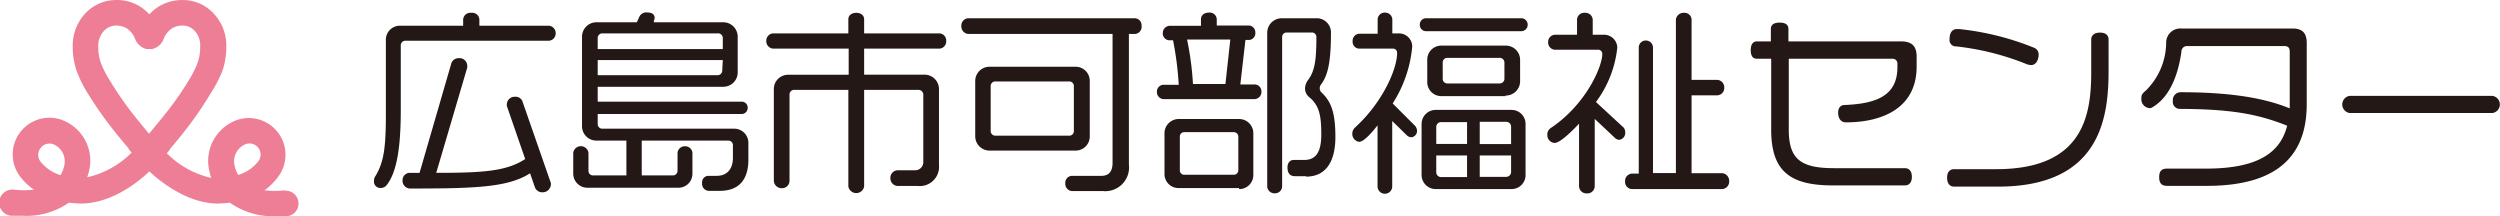
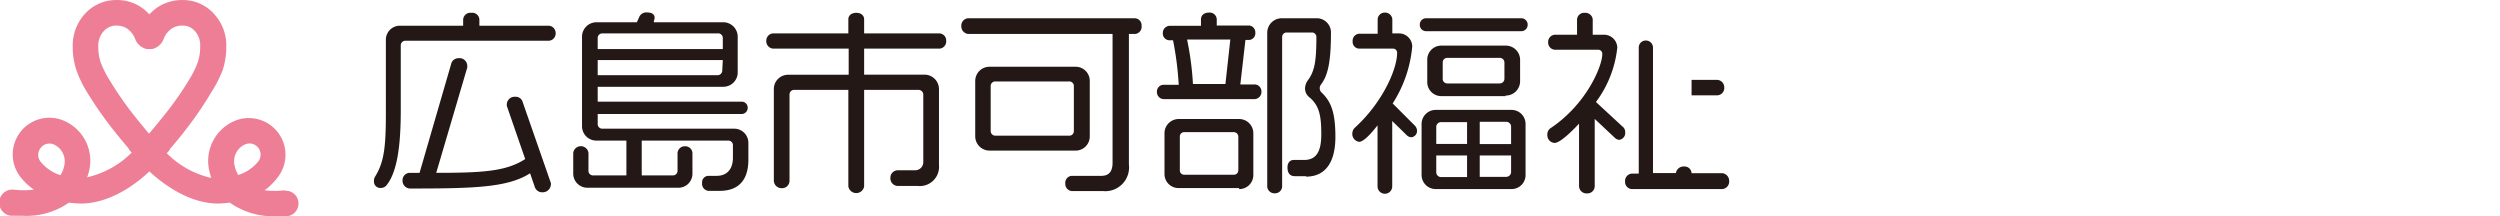
<svg xmlns="http://www.w3.org/2000/svg" id="レイヤー_1" data-name="レイヤー 1" width="79.31mm" height="6.86mm" viewBox="0 0 224.82 19.44">
  <defs>
    <style>
      .cls-1 {
        fill: #231815;
      }

      .cls-2 {
        fill: #ed7e95;
      }

      .cls-3 {
        fill: none;
        stroke: #231815;
        stroke-miterlimit: 10;
        stroke-width: 0.3px;
      }
    </style>
  </defs>
  <g>
    <path class="cls-1" d="M49.35,3.66H36.44a.41.41,0,0,0-.4.42V9.93c0,3.31-.35,5.53-1.25,6.69a.67.67,0,0,1-.55.28.57.57,0,0,1-.61-.6.79.79,0,0,1,.07-.37c.82-1.29,1-2.62,1-5.67V3.57A1.26,1.26,0,0,1,36,2.31h5.65v-.5a.65.65,0,0,1,.74-.66.64.64,0,0,1,.72.66v.5h6.27a.67.67,0,0,1,.59.68A.65.65,0,0,1,49.35,3.66Zm-.57,13.63a.7.7,0,0,1-.67-.43l-.44-1.28c-2,1.28-5,1.37-10.82,1.37a.7.7,0,0,1-.65-.74.66.66,0,0,1,.61-.67l.92,0L40.6,5.65a.68.68,0,0,1,.63-.42.7.7,0,0,1,.79.69.76.76,0,0,1,0,.15l-2.79,9.47c4.23,0,6.31-.14,8-1.24L45.58,9.53a.79.79,0,0,1,0-.2.7.7,0,0,1,.74-.63.65.65,0,0,1,.65.38l2.57,7.38a.32.32,0,0,1,0,.14A.74.74,0,0,1,48.78,17.29Z" />
    <path class="cls-1" d="M64.72,17.16h-1a.63.63,0,0,1-.58-.7.58.58,0,0,1,.55-.65h.76c.86,0,1.46-.53,1.46-1.64V13.06a.41.41,0,0,0-.41-.42H57.71v3.13h2.8a.41.41,0,0,0,.42-.42v-1.6a.65.65,0,0,1,.67-.6.65.65,0,0,1,.67.6V15.6A1.26,1.26,0,0,1,61,16.88H52.85a1.27,1.27,0,0,1-1.3-1.28V13.75a.69.69,0,0,1,1.37,0v1.6a.4.4,0,0,0,.41.42h3V12.64H53.65a1.29,1.29,0,0,1-1.31-1.3v-8A1.3,1.3,0,0,1,53.65,2h3.62l.2-.44a.7.7,0,0,1,.77-.44c.39,0,.63.18.63.48a.82.82,0,0,1-.07.28l0,.12h6.3A1.3,1.3,0,0,1,66.34,3.3V6.48A1.29,1.29,0,0,1,65.05,7.8H53.75V9.14h13a.54.54,0,0,1,.49.54.56.56,0,0,1-.49.57h-13v.89a.41.41,0,0,0,.41.43H66a1.27,1.27,0,0,1,1.3,1.28v1.37C67.34,16.09,66.51,17.16,64.72,17.16ZM65,3.4A.42.42,0,0,0,64.52,3H54.16a.41.41,0,0,0-.41.41v1H65Zm0,2H53.75V6.76H64.52a.42.42,0,0,0,.43-.4Z" />
    <path class="cls-1" d="M84.49,4.37H77.71V6.71h5.42A1.3,1.3,0,0,1,84.44,8v6.83a1.73,1.73,0,0,1-1.9,1.89H80.71a.69.69,0,0,1-.64-.73.67.67,0,0,1,.64-.68h1.61a.73.73,0,0,0,.71-.72V8.5a.43.43,0,0,0-.44-.42H77.71v8.68a.72.72,0,0,1-1.42,0V8.08H71.38A.41.41,0,0,0,71,8.5v7.78a.67.67,0,0,1-.7.64.7.7,0,0,1-.71-.64V8a1.28,1.28,0,0,1,1.29-1.28h5.44V4.37h-6.8a.67.67,0,0,1-.61-.71A.66.66,0,0,1,69.49,3h6.8V1.73c0-.34.28-.58.72-.58s.7.26.7.58V3h6.78a.64.64,0,0,1,.6.68A.65.65,0,0,1,84.49,4.37Z" />
    <path class="cls-1" d="M102.1,3.05h-.58V14.79a2.14,2.14,0,0,1-2.33,2.39h-2.8a.65.65,0,0,1-.59-.7.62.62,0,0,1,.59-.67h2.66c.74,0,1-.48,1-1.17V3.05h-13a.69.69,0,0,1-.6-.73.66.66,0,0,1,.6-.68h15a.63.63,0,0,1,.61.68A.65.65,0,0,1,102.1,3.05ZM96.73,13.54H89a1.29,1.29,0,0,1-1.3-1.3V7.29A1.28,1.28,0,0,1,89,6h7.78A1.27,1.27,0,0,1,98,7.29v5A1.27,1.27,0,0,1,96.73,13.54Zm-.16-5.81a.41.41,0,0,0-.42-.41H89.51a.41.41,0,0,0-.42.41V11.8a.42.42,0,0,0,.42.4h6.64a.41.41,0,0,0,.42-.4Z" />
    <path class="cls-1" d="M112.84,8.91h-8.22a.63.63,0,0,1-.58-.65.61.61,0,0,1,.58-.64H106a28.83,28.83,0,0,0-.51-4h-.34a.61.61,0,0,1-.58-.65.64.64,0,0,1,.58-.65H108V1.74c0-.35.26-.61.72-.61a.63.63,0,0,1,.7.61v.55h2.91a.62.62,0,0,1,.56.65.6.6,0,0,1-.56.65H112l-.46,4h1.32a.63.63,0,0,1,.58.64A.65.65,0,0,1,112.84,8.91Zm-1.41,8H106a1.26,1.26,0,0,1-1.28-1.27V12a1.28,1.28,0,0,1,1.28-1.3h5.42a1.28,1.28,0,0,1,1.29,1.3v3.71A1.26,1.26,0,0,1,111.43,17Zm-.07-4.61a.41.41,0,0,0-.42-.42H106.5a.39.39,0,0,0-.4.42v3a.39.39,0,0,0,.4.41h4.44a.4.4,0,0,0,.42-.41Zm-4.61-8.75a26.59,26.59,0,0,1,.53,4h2.92l.44-4Zm10.7,12.29h-1c-.36,0-.67-.18-.67-.79,0-.45.26-.67.56-.67h.95c1,0,1.53-.65,1.53-2.27s-.14-2.61-1.09-3.38a1,1,0,0,1-.37-.78,1.28,1.28,0,0,1,.26-.74c.59-.79.76-1.69.76-3.87a.4.4,0,0,0-.44-.42h-2.23a.4.4,0,0,0-.41.42V16.8a.64.64,0,0,1-.67.58.65.65,0,0,1-.67-.58V2.94a1.3,1.3,0,0,1,1.29-1.3h3.25A1.28,1.28,0,0,1,119.69,3c0,2.9-.37,3.91-.92,4.63a.55.55,0,0,0-.09.31.51.51,0,0,0,.16.37c.86.81,1.25,1.8,1.25,4S119.25,15.88,117.45,15.88Z" />
    <path class="cls-1" d="M126.94,12.34a.61.61,0,0,1-.42-.17l-1.32-1.29v5.88a.66.66,0,0,1-1.32,0V11.27c-.28.35-1.16,1.48-1.65,1.48a.71.71,0,0,1-.62-.74.74.74,0,0,1,.23-.53c2.45-2.22,3.8-5.23,3.8-6.73a.37.37,0,0,0-.42-.38h-3a.61.61,0,0,1-.58-.67.63.63,0,0,1,.58-.67h1.67V1.74a.63.63,0,0,1,.65-.61.65.65,0,0,1,.67.61V3h.6A1.19,1.19,0,0,1,127,4.17a11.3,11.3,0,0,1-1.76,5.13l2,2a.67.67,0,0,1,.19.44A.57.57,0,0,1,126.94,12.34Zm9.9-9.54h-8.63a.56.56,0,0,1-.53-.58.56.56,0,0,1,.53-.58h8.63a.57.57,0,0,1,.54.58A.57.57,0,0,1,136.84,2.8ZM135.92,17h-6.79a1.27,1.27,0,0,1-1.29-1.27V11.16a1.27,1.27,0,0,1,1.29-1.28h6.79a1.26,1.26,0,0,1,1.27,1.28v4.52A1.26,1.26,0,0,1,135.92,17Zm-.53-8.36h-5.75a1.26,1.26,0,0,1-1.29-1.3V5.39a1.26,1.26,0,0,1,1.29-1.29h5.75a1.28,1.28,0,0,1,1.31,1.29v1.9A1.29,1.29,0,0,1,135.39,8.59Zm-3.46,2.34h-2.34a.43.43,0,0,0-.43.46v1.5h2.77Zm0,3h-2.77v1.5a.43.43,0,0,0,.43.44h2.34Zm3.36-8.36a.42.42,0,0,0-.43-.42h-4.69a.41.41,0,0,0-.43.42V7.08a.41.41,0,0,0,.43.42h4.69a.42.42,0,0,0,.43-.42Zm.6,5.79a.44.44,0,0,0-.44-.46h-2.38v2h2.82Zm0,2.57h-2.82V15.9h2.38a.44.44,0,0,0,.44-.44Z" />
-     <path class="cls-1" d="M145.63,12.57a.58.58,0,0,1-.39-.16l-1.83-1.72v6.07a.66.66,0,0,1-.71.63.67.67,0,0,1-.7-.63V11.12c-.37.39-1.64,1.73-2.2,1.73a.69.69,0,0,1-.65-.7.68.68,0,0,1,.28-.62c3.24-2.16,4.66-5.58,4.66-6.67a.37.37,0,0,0-.42-.39h-3.85a.65.65,0,0,1-.6-.68.65.65,0,0,1,.6-.67h2V1.74a.64.64,0,0,1,.7-.59.66.66,0,0,1,.71.59V3.12h1a1.19,1.19,0,0,1,1.21,1.16,9.9,9.9,0,0,1-1.92,4.89l2.38,2.2a.61.61,0,0,1,.25.51A.62.62,0,0,1,145.63,12.57ZM154.87,17h-8.13a.64.64,0,0,1-.6-.68.66.66,0,0,1,.6-.71h.63V4.24a.63.63,0,0,1,.65-.6.64.64,0,0,1,.63.6V15.56h2.06V1.74a.7.7,0,0,1,.74-.59.63.63,0,0,1,.67.59V7.18h2.31a.67.67,0,0,1,.63.69.66.66,0,0,1-.63.7h-2.31v7h2.75a.69.69,0,0,1,.63.71A.67.67,0,0,1,154.87,17Z" />
-     <path class="cls-1" d="M166,11c-.4,0-.7-.28-.7-.89,0-.41.23-.66.54-.67,3.07-.11,4.79-.94,4.79-3.4V5.76a.43.43,0,0,0-.46-.48h-9.31v6.36c0,2.66,1.06,3.48,4.07,3.48h6.37c.35,0,.63.23.63.78s-.28.77-.63.77h-6.48c-3.84,0-5.54-1.27-5.54-5V5.28H158c-.35,0-.56-.23-.56-.77s.21-.79.56-.79h1.25V2.61c0-.36.23-.58.79-.58s.79.22.79.58V3.72h10.12c1,0,1.41.44,1.41,1.37V6C172.35,9.74,169.25,11,166,11Z" />
-     <path class="cls-1" d="M179.66,16.78h-3.92c-.37,0-.64-.25-.64-.8s.27-.77.64-.77h3.78c7.9,0,8.54-4.93,8.54-8.78V3.56c0-.35.23-.63.79-.63s.77.28.77.63V6.39C189.62,10.74,188.78,16.78,179.66,16.78Zm3-10.93a1.51,1.51,0,0,1-.37-.07,23.85,23.85,0,0,0-6.37-1.61.57.57,0,0,1-.6-.65c0-.65.29-.91.67-.91h.18a24.52,24.52,0,0,1,6.72,1.67.64.64,0,0,1,.44.65C183.32,5.41,183.08,5.85,182.65,5.85Z" />
-     <path class="cls-1" d="M198.47,16.71h-3.59c-.43,0-.71-.18-.71-.78s.27-.77.71-.77h3.51c4.86,0,6.71-1.57,7.29-3.86-2.53-1-4.82-1.49-9.63-1.51a.63.63,0,0,1-.65-.72.71.71,0,0,1,.67-.78c4.58,0,7.57.53,9.84,1.45,0-.21,0-.41,0-.6V4.63c0-.33-.14-.49-.49-.49h-8.7a.5.5,0,0,0-.55.51c-.28,2-1,4.06-2.62,5a.43.43,0,0,1-.26.07.8.8,0,0,1-.72-.88c0-.23,0-.37.4-.7a6.11,6.11,0,0,0,1.83-4.29,1.27,1.27,0,0,1,1.36-1.29h10c.88,0,1.28.4,1.28,1.3V9.21C207.49,13.48,205.38,16.71,198.47,16.71Z" />
-     <path class="cls-1" d="M224.15,10.16H211.29a.78.78,0,0,1,0-1.54h12.86a.78.78,0,0,1,0,1.54Z" />
+     <path class="cls-1" d="M145.63,12.57a.58.58,0,0,1-.39-.16l-1.83-1.72v6.07a.66.66,0,0,1-.71.63.67.67,0,0,1-.7-.63V11.12c-.37.39-1.64,1.73-2.2,1.73a.69.69,0,0,1-.65-.7.68.68,0,0,1,.28-.62c3.24-2.16,4.66-5.58,4.66-6.67a.37.37,0,0,0-.42-.39h-3.85a.65.65,0,0,1-.6-.68.65.65,0,0,1,.6-.67h2V1.74a.64.64,0,0,1,.7-.59.66.66,0,0,1,.71.59V3.12h1a1.19,1.19,0,0,1,1.21,1.16,9.9,9.9,0,0,1-1.92,4.89l2.38,2.2a.61.61,0,0,1,.25.51A.62.62,0,0,1,145.63,12.57ZM154.87,17h-8.13a.64.64,0,0,1-.6-.68.66.66,0,0,1,.6-.71h.63V4.24a.63.63,0,0,1,.65-.6.64.64,0,0,1,.63.6V15.56h2.06a.7.7,0,0,1,.74-.59.63.63,0,0,1,.67.59V7.18h2.31a.67.67,0,0,1,.63.69.66.66,0,0,1-.63.7h-2.31v7h2.75a.69.69,0,0,1,.63.71A.67.67,0,0,1,154.87,17Z" />
  </g>
  <path class="cls-2" d="M25.62,17.11a7.76,7.76,0,0,1-1.83,0A5.43,5.43,0,0,0,24.93,16l0,0a3.3,3.3,0,0,0-3.65-5.2,3.91,3.91,0,0,0-2.44,4.63A5.44,5.44,0,0,0,19,16a8.22,8.22,0,0,1-4-2.22l.27-.31,0-.06q.87-1,1.68-2.07A31.75,31.75,0,0,0,19,8.3,11.19,11.19,0,0,0,20,6.37a6.58,6.58,0,0,0,.35-2.17,4.19,4.19,0,0,0-1.08-2.93A3.77,3.77,0,0,0,16.41,0a4.06,4.06,0,0,0-2.15.59,4.66,4.66,0,0,0-.83.7,3.87,3.87,0,0,0-3-1.29A3.79,3.79,0,0,0,7.62,1.26,4.23,4.23,0,0,0,6.54,4.2a6.48,6.48,0,0,0,.35,2.16,10.39,10.39,0,0,0,.94,1.93,34.09,34.09,0,0,0,2.06,3c.54.7,1.11,1.39,1.68,2.06l0,.06.27.31a8.22,8.22,0,0,1-4,2.22A5.44,5.44,0,0,0,8,15.41a3.91,3.91,0,0,0-2.44-4.63A3.3,3.3,0,0,0,1.91,16l0,0a5.43,5.43,0,0,0,1.14,1.05,7.76,7.76,0,0,1-1.83,0A1.15,1.15,0,1,0,1,19.4c.36,0,.69,0,1,0A6.7,6.7,0,0,0,6.2,18.22a9.45,9.45,0,0,0,1.07.08c2.63,0,5-1.77,6.16-2.89C14.64,16.53,17,18.3,19.6,18.3a9.45,9.45,0,0,0,1.07-.08,6.7,6.7,0,0,0,4.15,1.22c.32,0,.66,0,1,0a1.15,1.15,0,0,0-.21-2.29ZM22,13a1,1,0,0,1,1.15,1.6h0a3.68,3.68,0,0,1-1.72,1.13,2.3,2.3,0,0,1-.31-.75A1.67,1.67,0,0,1,22,13ZM9.81,7.13A8.86,8.86,0,0,1,9.05,5.6a4.29,4.29,0,0,1-.21-1.4,1.93,1.93,0,0,1,.48-1.39,1.45,1.45,0,0,1,1.14-.51,1.76,1.76,0,0,1,.93.24,2.05,2.05,0,0,1,.73.87,1.47,1.47,0,0,0,1.08,1h0l.23,0,.24,0h0a1.46,1.46,0,0,0,1.08-1,2.05,2.05,0,0,1,.73-.87,1.76,1.76,0,0,1,.93-.24,1.43,1.43,0,0,1,1.14.52A1.89,1.89,0,0,1,18,4.2a4.13,4.13,0,0,1-.22,1.41,8.16,8.16,0,0,1-.76,1.53c-.4.68-1,1.61-1.89,2.76-.56.72-1.14,1.42-1.73,2.12-.58-.69-1.16-1.4-1.71-2.11A32.89,32.89,0,0,1,9.81,7.13ZM3.64,13.32A1,1,0,0,1,4.87,13a1.67,1.67,0,0,1,.88,2,2.3,2.3,0,0,1-.31.75,3.68,3.68,0,0,1-1.72-1.13h0A1,1,0,0,1,3.64,13.32Z" />
  <polygon class="cls-3" points="372.2 293.93 -148.8 293.93 -148.8 -1228.91 374.2 -1228.91 372.2 293.93" />
</svg>